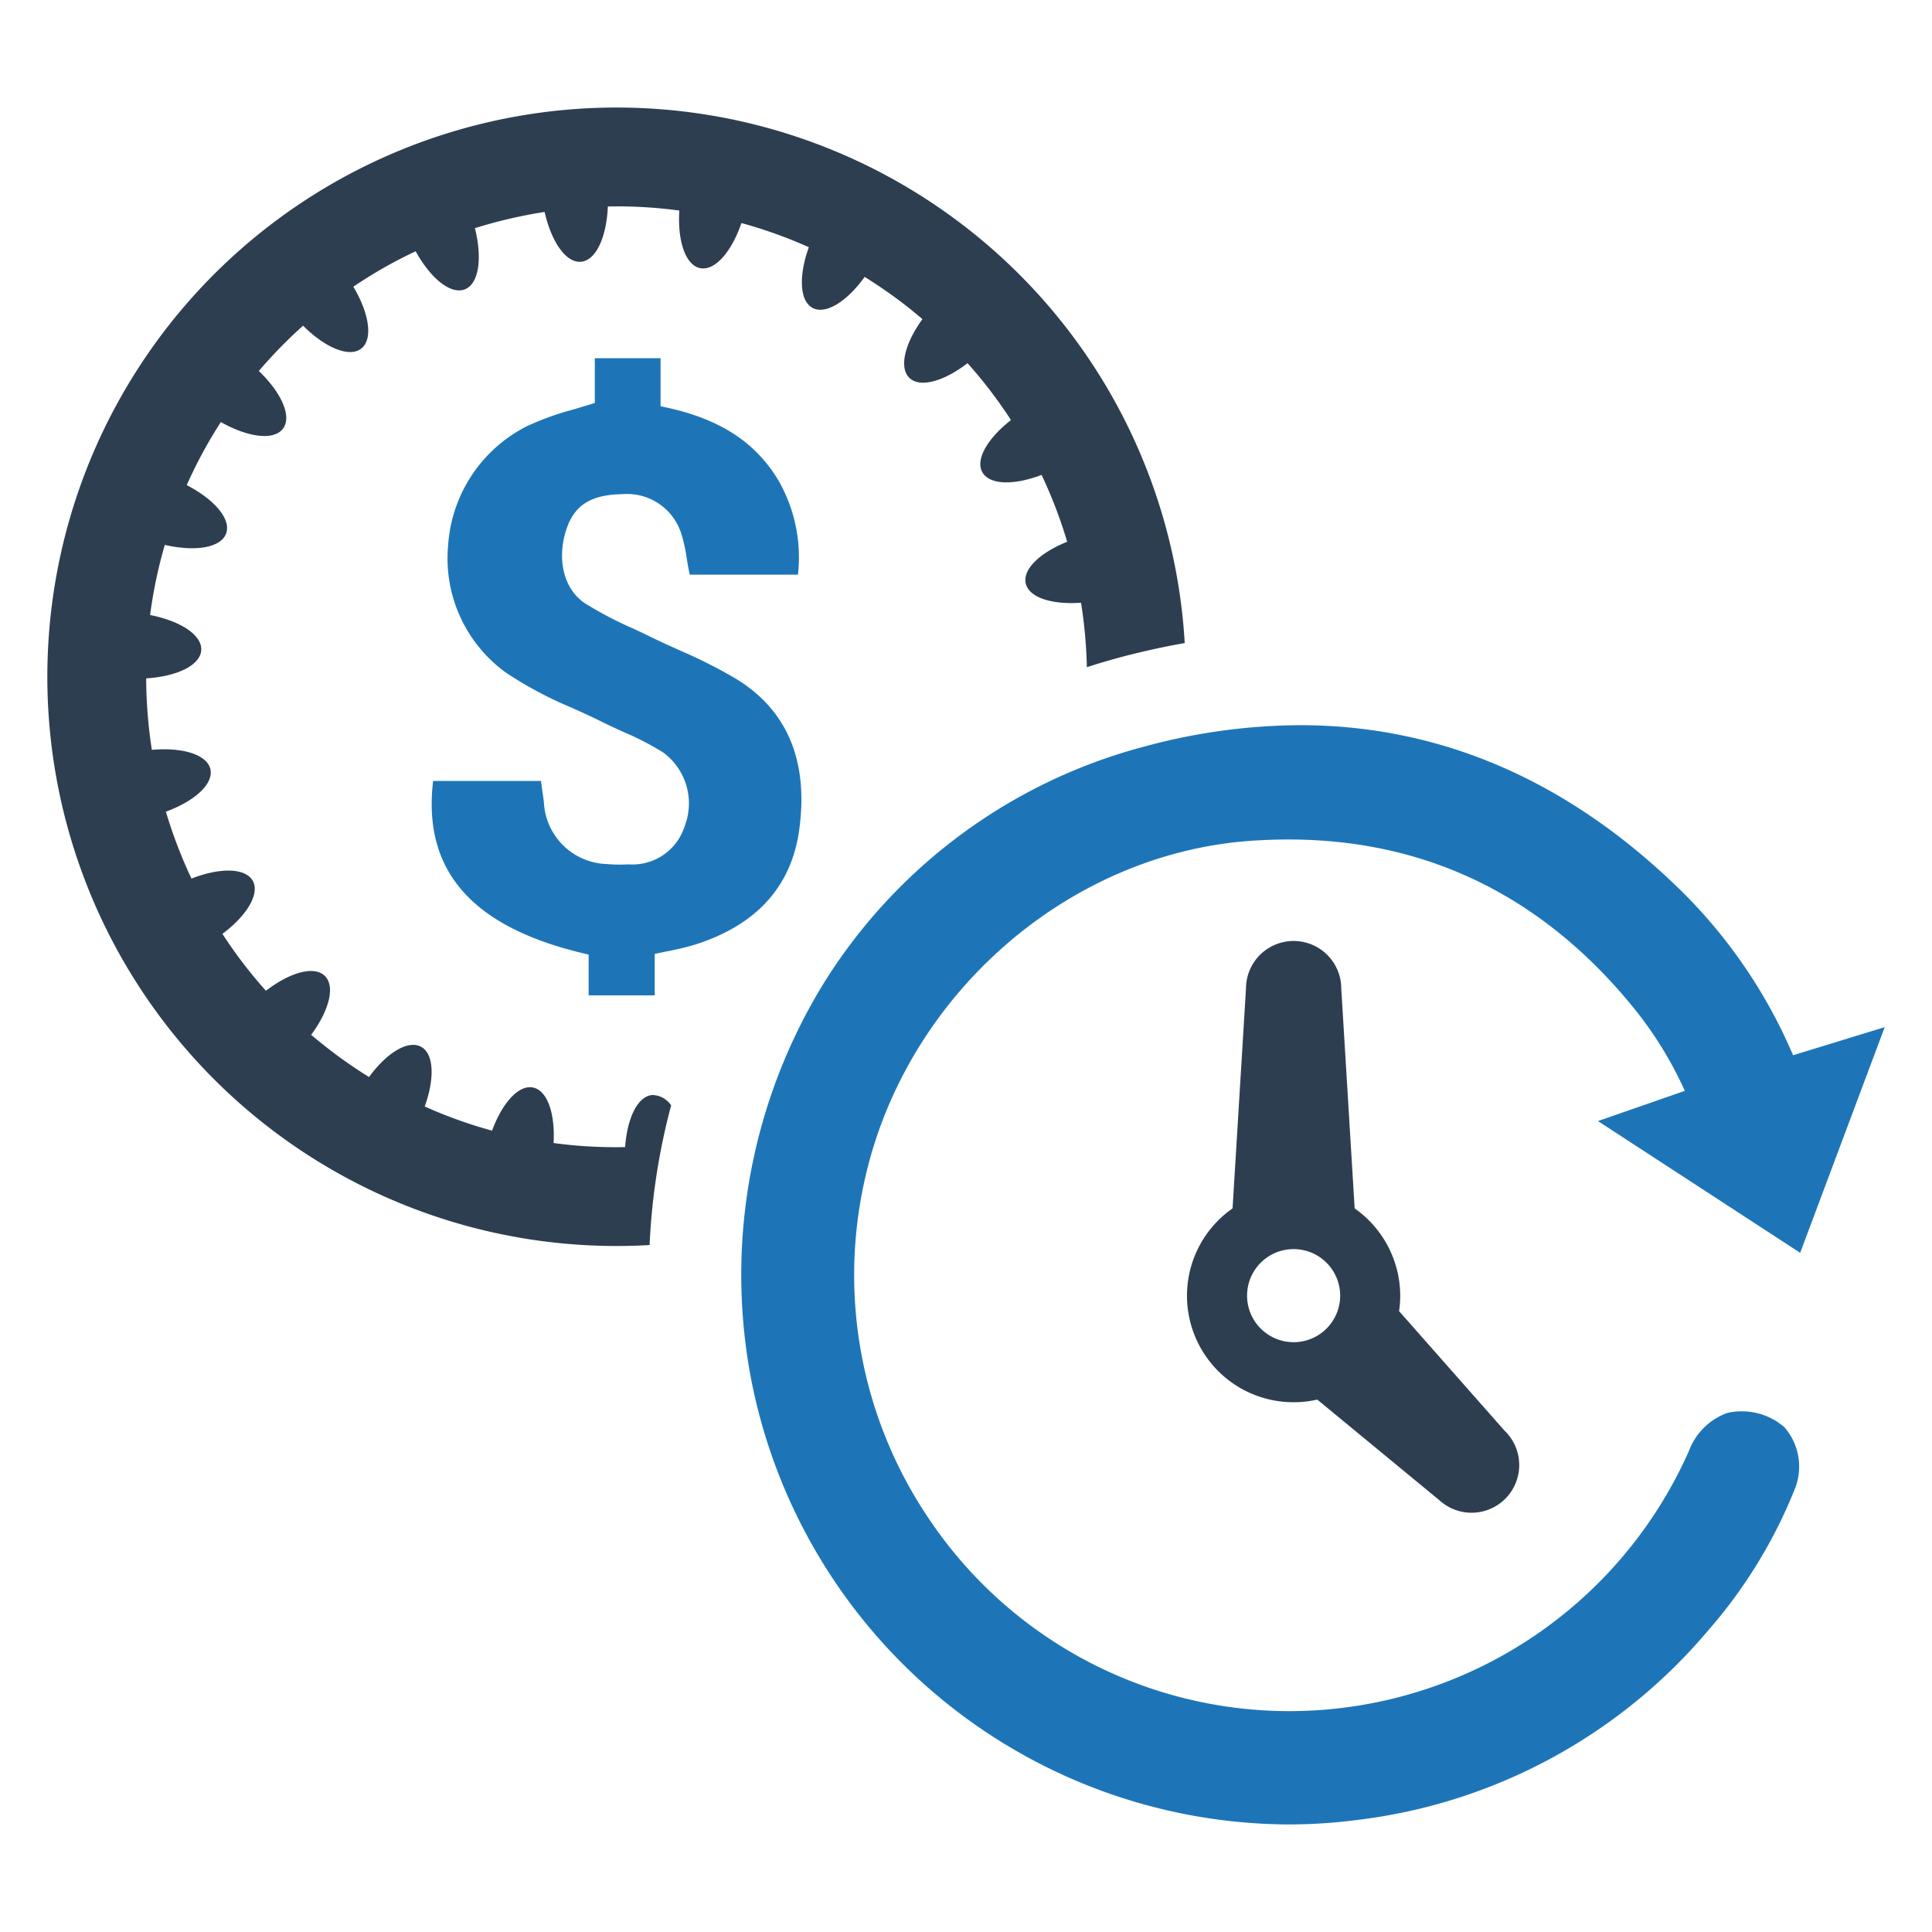
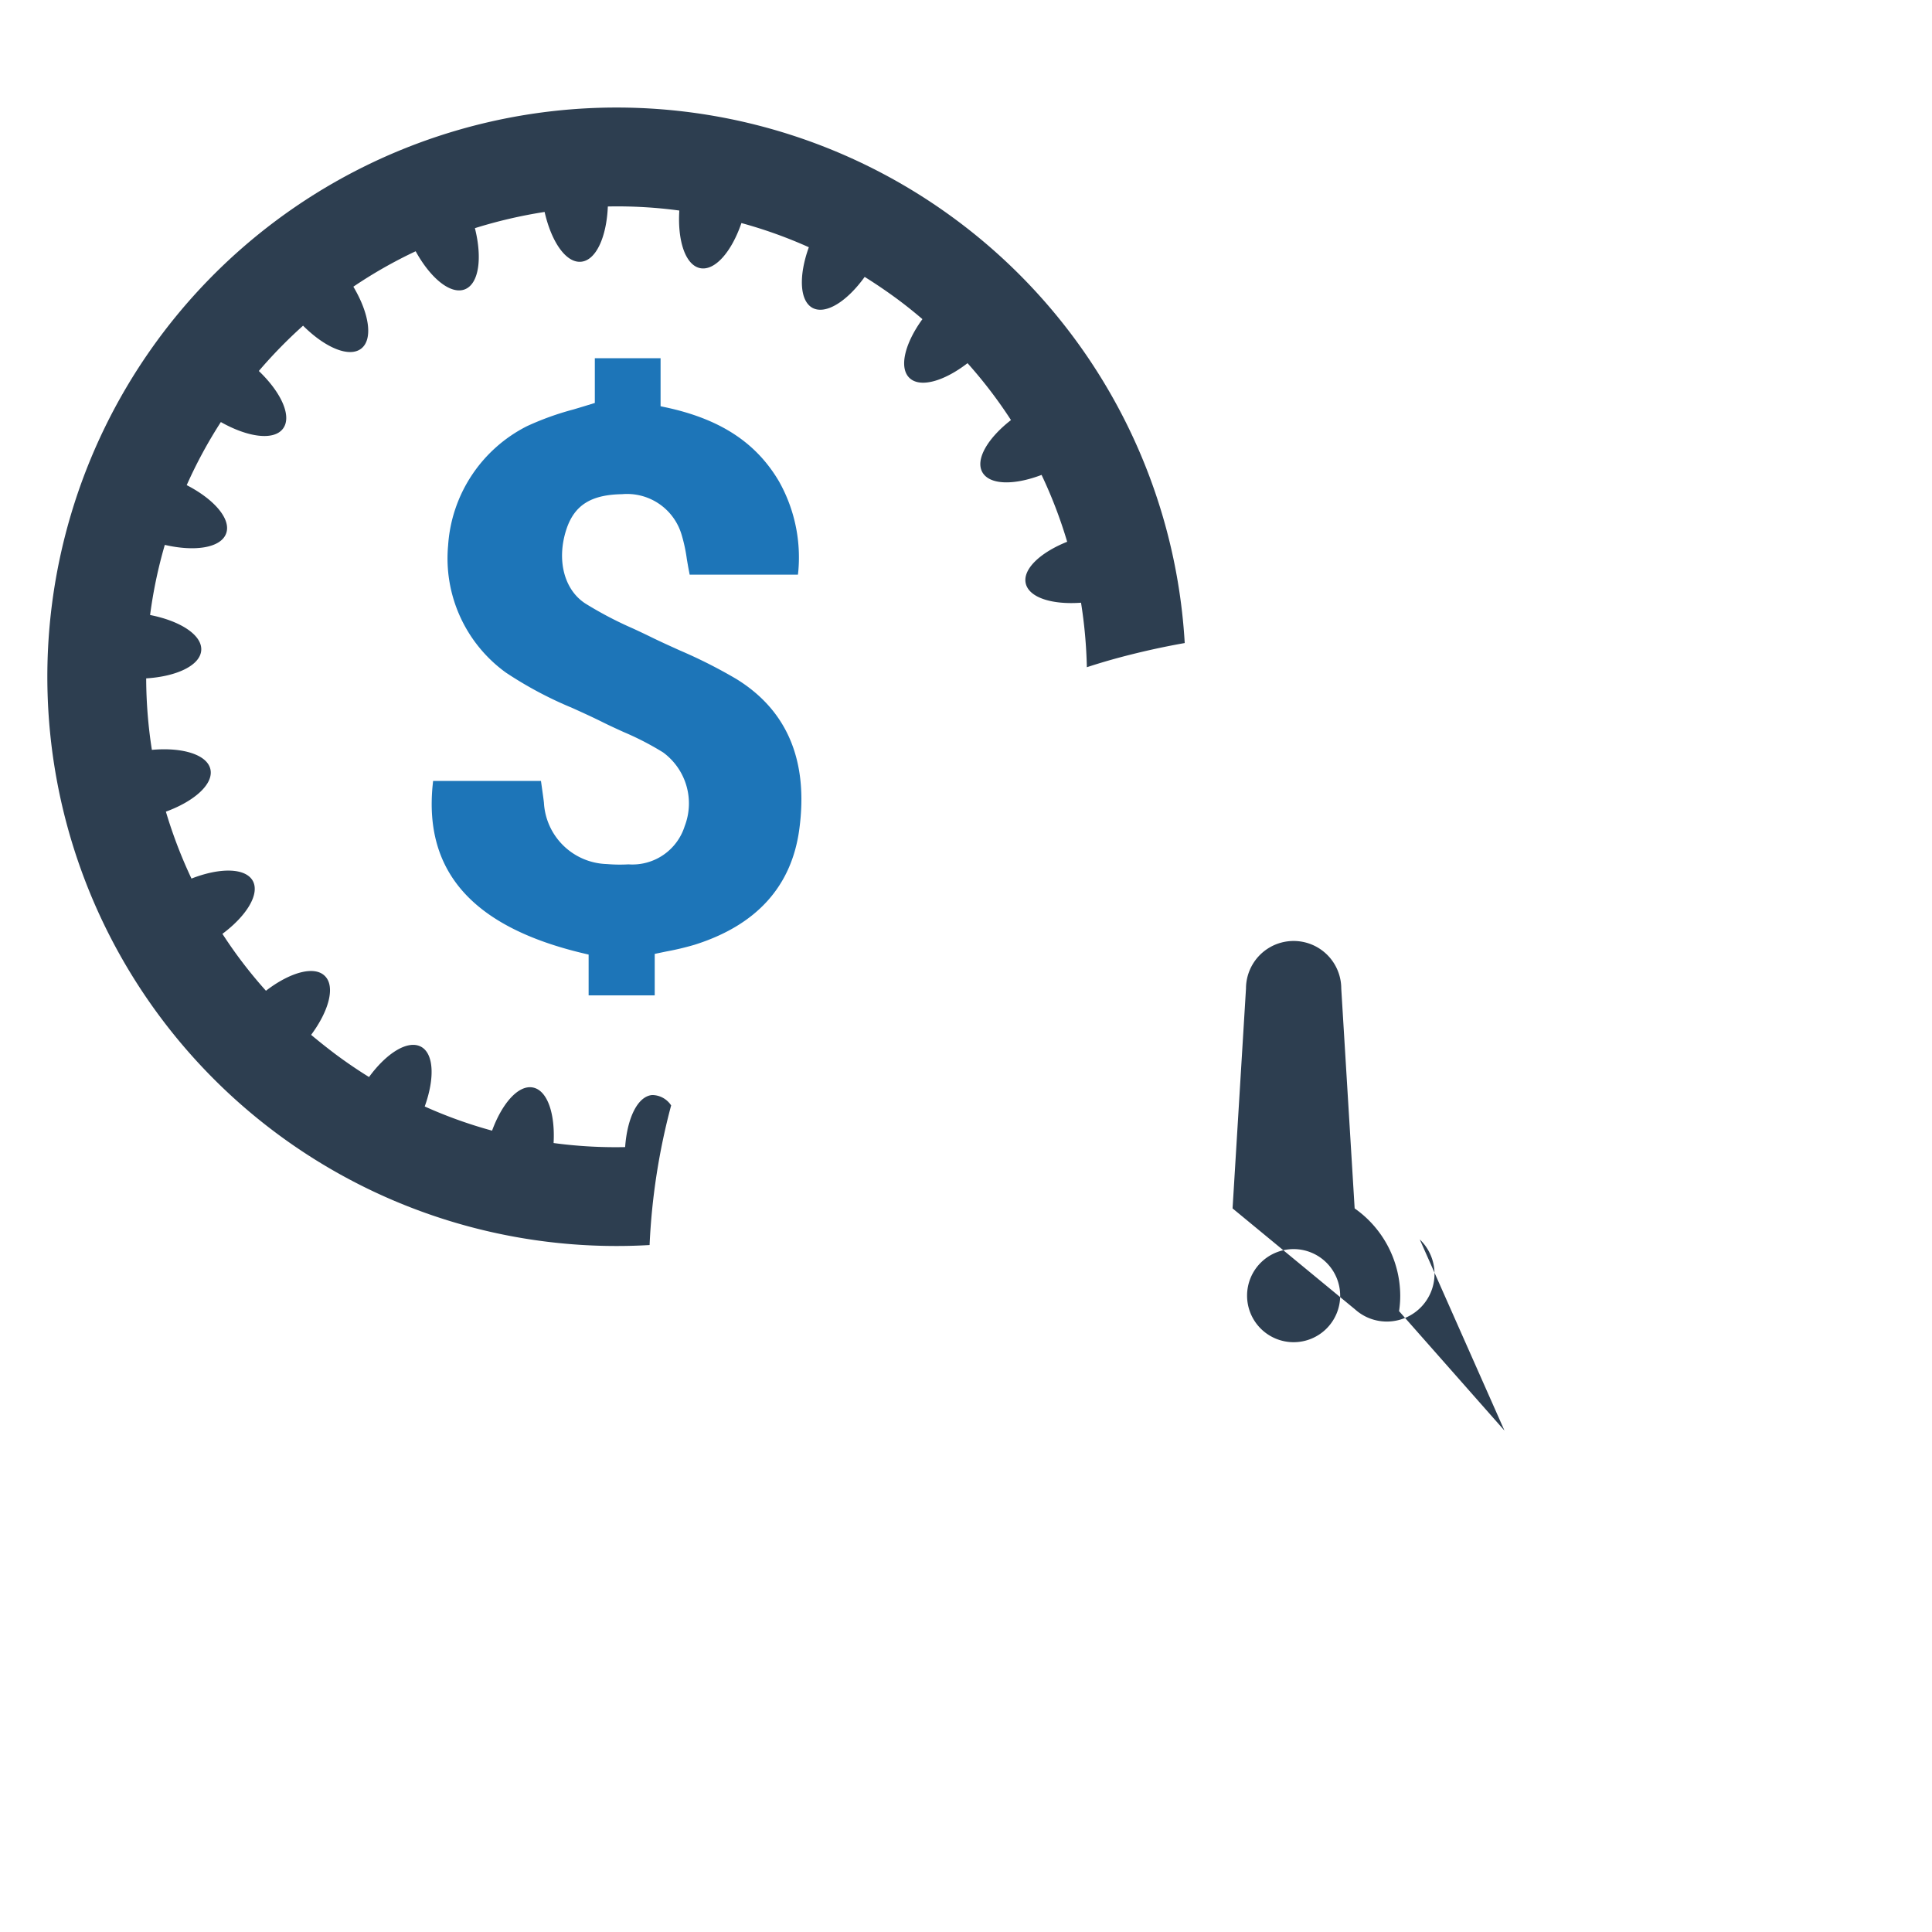
<svg xmlns="http://www.w3.org/2000/svg" id="Layer_1" data-name="Layer 1" viewBox="0 0 128 128">
  <defs>
    <style>.cls-1{fill:#1d75b8;}.cls-2{fill:#2d3e50;}</style>
  </defs>
-   <path class="cls-1" d="M119.266,83.002l5.601-14.951-4.553,1.396c-.507.155-.914.28-1.32.405q-.099.03-.197.061a34.106,34.106,0,0,0-7.2-10.683c-7.469-7.422-16.042-11.185-25.479-11.185a39.9,39.9,0,0,0-10.255,1.404,35.781,35.781,0,0,0-21.218,15.578,36.891,36.891,0,0,0-4.953,25.958,36.435,36.435,0,0,0,35.654,29.889,35.454,35.454,0,0,0,4.466-.284,36.041,36.041,0,0,0,23.383-12.598,32.548,32.548,0,0,0,5.762-9.46,3.972,3.972,0,0,0-.74-3.98,4.284,4.284,0,0,0-2.852-1.047,3.784,3.784,0,0,0-.974.122,4.277,4.277,0,0,0-2.502,2.518,28.973,28.973,0,0,1-26.501,17.222,28.749,28.749,0,0,1-24.005-12.984,28.791,28.791,0,0,1-4.144-21.983C59.858,66.084,70.662,56.538,82.929,55.702c.821-.056,1.641-.084,2.439-.084,9.089,0,16.737,3.698,22.732,10.991a25.137,25.137,0,0,1,3.523,5.663l-5.754,2.001Z" />
-   <path class="cls-2" d="M99.676,94.782l-6.984-7.916a6.903,6.903,0,0,0,.077-1.027A7.092,7.092,0,0,0,89.749,80.06l-.887-14.562a3.156,3.156,0,0,0-6.312,0l-.889,14.562a7.055,7.055,0,0,0,4.044,12.842,7.021,7.021,0,0,0,1.568-.176l8.119,6.693a3.145,3.145,0,0,0,2.103.803h.002a3.161,3.161,0,0,0,2.32-1.018,3.157,3.157,0,0,0-.142-4.423Zm-10.886-8.943a3.084,3.084,0,1,1-3.085-3.083A3.087,3.087,0,0,1,88.79,85.839Z" />
+   <path class="cls-2" d="M99.676,94.782l-6.984-7.916a6.903,6.903,0,0,0,.077-1.027A7.092,7.092,0,0,0,89.749,80.06l-.887-14.562a3.156,3.156,0,0,0-6.312,0l-.889,14.562l8.119,6.693a3.145,3.145,0,0,0,2.103.803h.002a3.161,3.161,0,0,0,2.32-1.018,3.157,3.157,0,0,0-.142-4.423Zm-10.886-8.943a3.084,3.084,0,1,1-3.085-3.083A3.087,3.087,0,0,1,88.79,85.839Z" />
  <path class="cls-1" d="M46.025,62.59c4.095-1.292,6.427-3.869,6.932-7.659.608-4.523-.797-7.87-4.175-9.948a32.817,32.817,0,0,0-3.735-1.888c-.677-.306-1.301-.587-1.913-.888-.396-.194-.801-.385-1.204-.571A24.79,24.79,0,0,1,38.771,39.978c-1.409-.922-1.908-2.899-1.242-4.92.53-1.591,1.631-2.284,3.682-2.317a3.766,3.766,0,0,1,3.931,2.634,10.367,10.367,0,0,1,.363,1.669l.017.098c.04.232.08.468.127.703l.043.229h7.173l.027-.25a10.258,10.258,0,0,0-1.287-5.94c-1.522-2.58-3.92-4.139-7.548-4.907l-.292-.062V23.734H39.409v2.963l-.259.08c-.397.123-.782.239-1.159.351a18.825,18.825,0,0,0-3.079,1.108,9.552,9.552,0,0,0-5.223,7.895,9.338,9.338,0,0,0,3.819,8.424,25.591,25.591,0,0,0,4.403,2.347c.657.297,1.313.595,1.95.911.407.205.82.395,1.235.585l.194.089a19.117,19.117,0,0,1,2.642,1.362,4.189,4.189,0,0,1,1.431,4.884,3.632,3.632,0,0,1-3.727,2.533,10.058,10.058,0,0,1-1.426-.02,4.303,4.303,0,0,1-4.173-4.062c-.019-.175-.043-.349-.068-.526l-.129-.92H28.694l-.027.258c-.584,5.795,2.702,9.452,10.047,11.18l.284.067v2.703h4.379V63.198l.777-.162A18.135,18.135,0,0,0,46.025,62.59Z" />
  <path class="cls-2" d="M63.361,14.58A37.713,37.713,0,1,0,43.037,82.487,43.228,43.228,0,0,1,44.465,73.237a1.515,1.515,0,0,0-1.253-.688c-.961.075-1.659,1.517-1.795,3.449a30.696,30.696,0,0,1-4.74-.269c.108-1.951-.41-3.478-1.357-3.676-.952-.203-2.04,1.008-2.719,2.856a30.398,30.398,0,0,1-4.462-1.602c.669-1.857.613-3.496-.245-3.958-.867-.462-2.271.401-3.445,2.007q-1.131-.7-2.21-1.503-.834-.629-1.626-1.291c1.192-1.607,1.612-3.214.909-3.902-.697-.697-2.309-.245-3.902.98a30.147,30.147,0,0,1-2.884-3.77c1.616-1.206,2.488-2.644,2.012-3.511-.485-.867-2.172-.891-4.062-.151a31.367,31.367,0,0,1-1.696-4.434c1.908-.697,3.167-1.838,2.95-2.808s-1.842-1.47-3.878-1.286a31.203,31.203,0,0,1-.377-4.736c2.04-.127,3.581-.867,3.647-1.861.071-.999-1.367-1.941-3.388-2.337a30.972,30.972,0,0,1,.975-4.646c2.012.467,3.713.193,4.062-.754.349-.942-.773-2.257-2.611-3.204a30.967,30.967,0,0,1,2.262-4.18c1.8,1.018,3.515,1.244,4.118.434.603-.806-.104-2.384-1.602-3.817a31.542,31.542,0,0,1,2.931-3.002c1.465,1.465,3.063,2.135,3.855,1.517.792-.622.532-2.328-.523-4.1a30.585,30.585,0,0,1,4.128-2.347c.994,1.805,2.328,2.889,3.261,2.521.928-.368,1.164-2.059.664-4.052a31.853,31.853,0,0,1,4.618-1.074c.452,1.989,1.418,3.388,2.413,3.299.99-.085,1.692-1.63,1.776-3.661a30.634,30.634,0,0,1,4.736.269c-.127,2.022.41,3.619,1.381,3.817.975.193,2.078-1.074,2.733-2.988a30.453,30.453,0,0,1,4.467,1.602c-.683,1.89-.617,3.562.254,4.024.876.452,2.276-.434,3.445-2.059.74.462,1.461.952,2.177,1.48.57.424,1.117.862,1.649,1.319-1.169,1.607-1.564,3.214-.862,3.892.697.679,2.281.236,3.85-.975a30.566,30.566,0,0,1,2.879,3.77c-1.55,1.206-2.375,2.615-1.894,3.459s2.092.872,3.921.174a30.749,30.749,0,0,1,1.696,4.429c-1.8.721-2.964,1.828-2.743,2.766.217.933,1.739,1.414,3.661,1.272a31.592,31.592,0,0,1,.386,4.274q1.124-.368,2.276-.674,2.113-.558,4.208-.928A37.64,37.64,0,0,0,63.361,14.58Z" />
</svg>